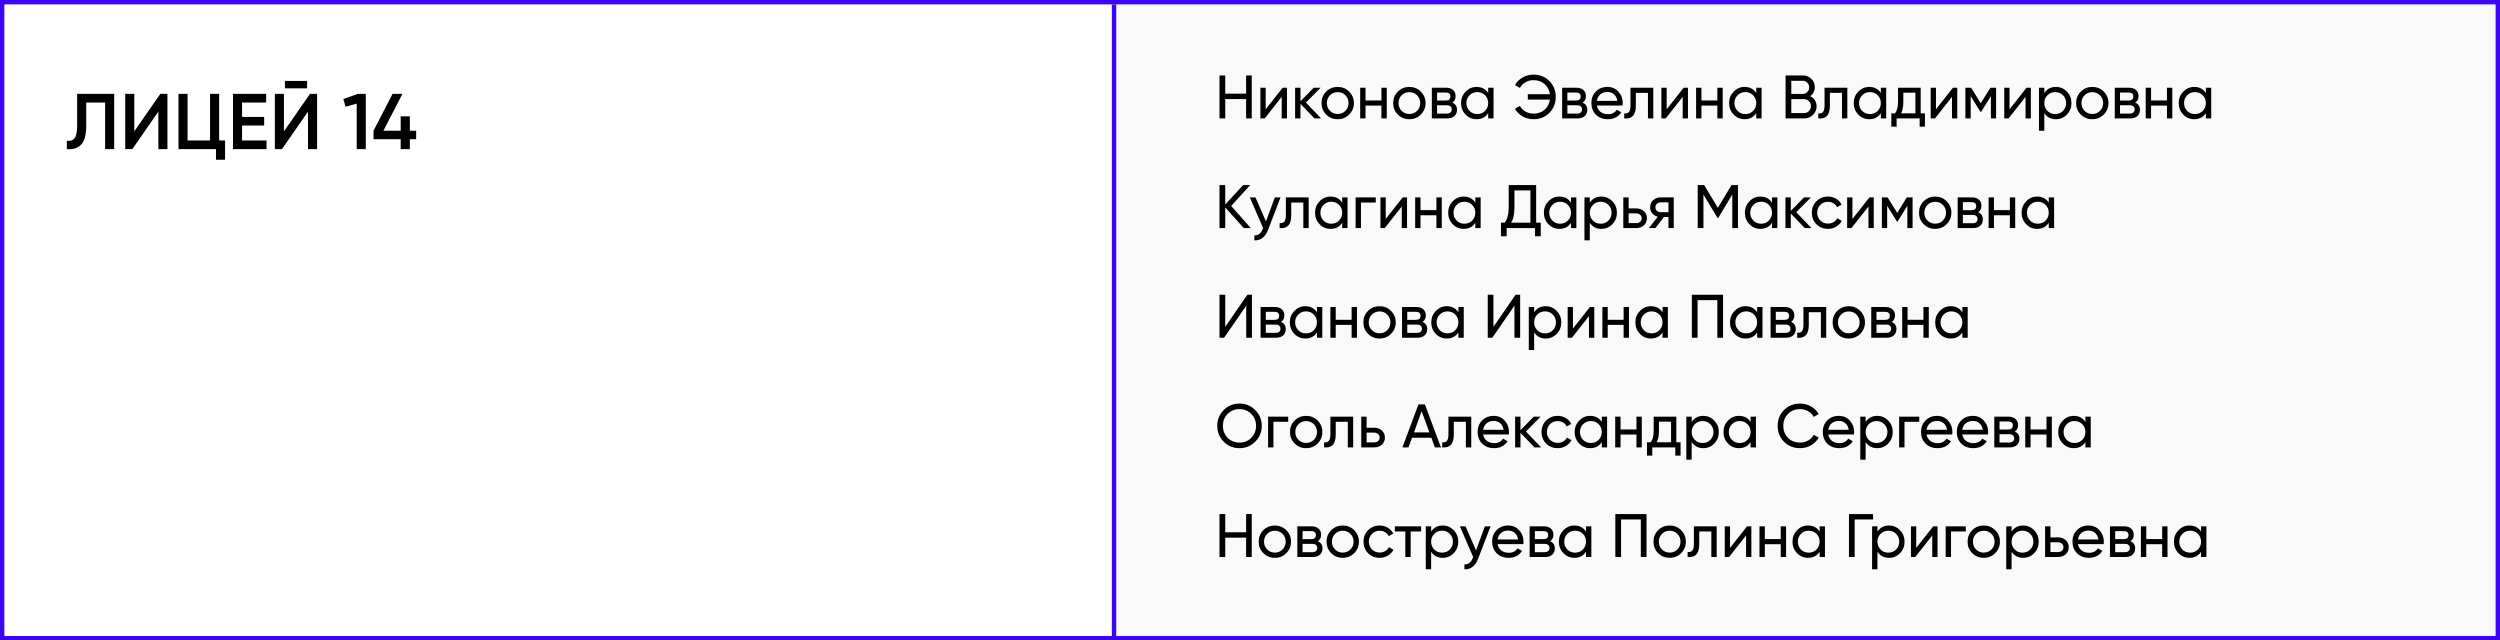
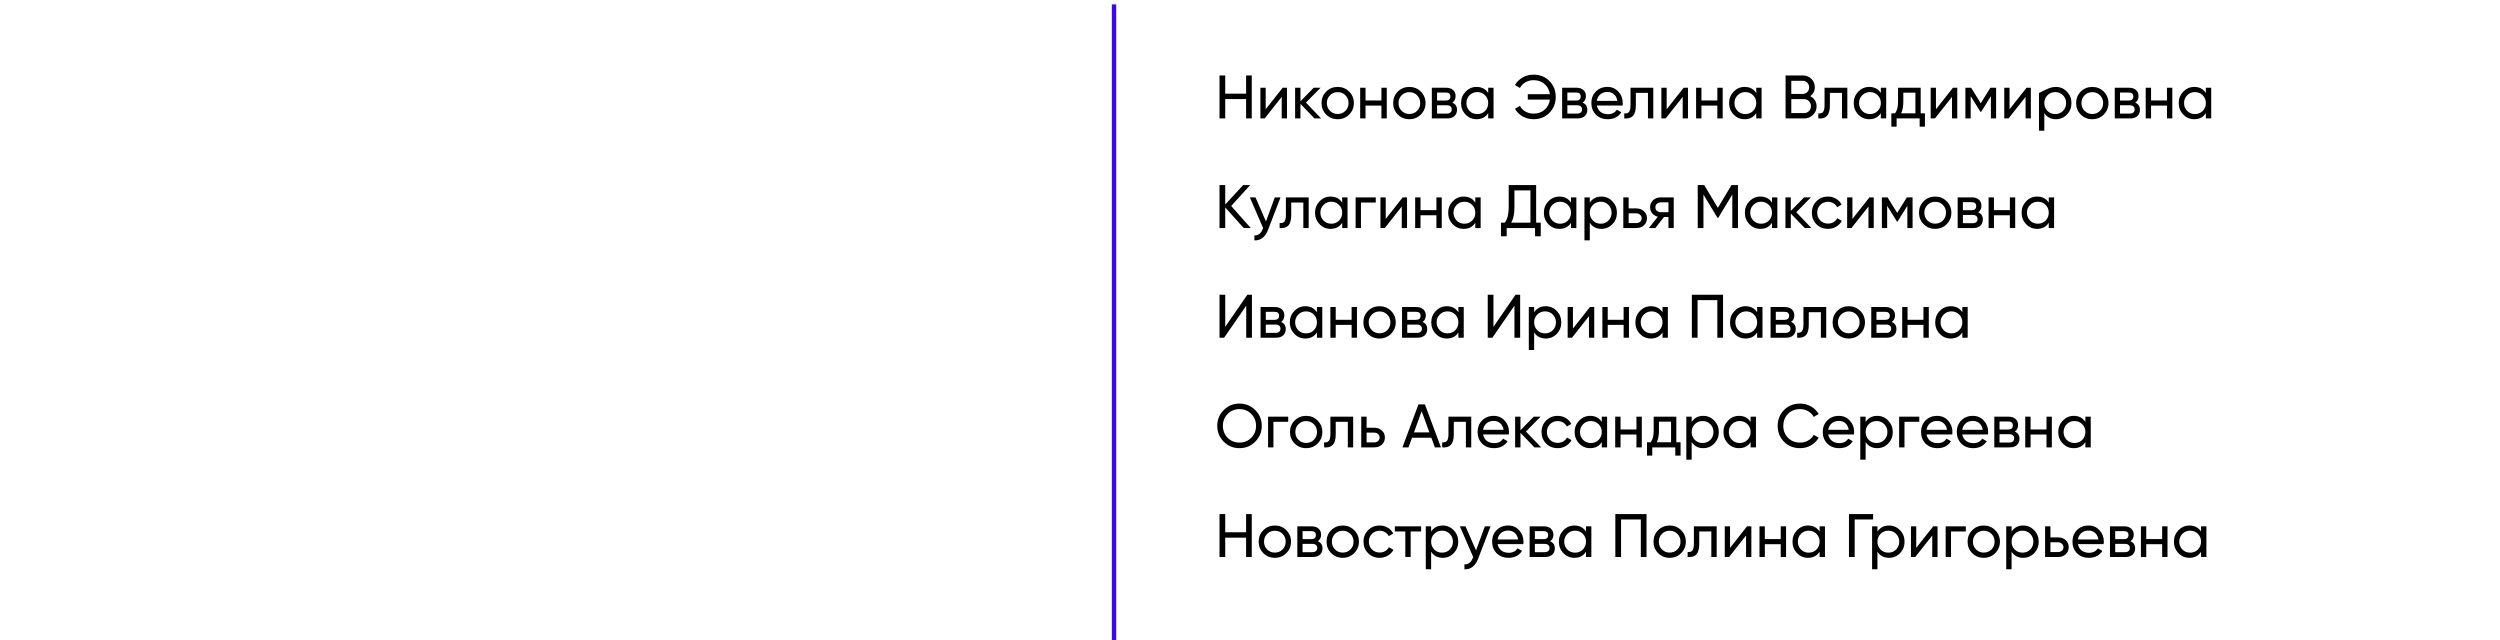
<svg xmlns="http://www.w3.org/2000/svg" width="570" height="146" viewBox="0 0 570 146" fill="none">
  <rect x="0" y="0" width="570" height="146" fill="#808080" stroke="none" />
  <g clip-path="url(#clip0_334_3797)">
    <rect width="570" height="146" fill="white" />
-     <path d="M15.234 34V32.092C16.05 32.2 16.644 32.002 17.016 31.498C17.4 30.982 17.592 30.046 17.592 28.69V21.4H26.034V34H23.964V23.38H19.662V28.654C19.662 30.85 19.212 32.35 18.312 33.154C17.508 33.85 16.482 34.132 15.234 34ZM38.177 34H36.107V25.45L30.167 34H28.547V21.4H30.617V29.95L36.557 21.4H38.177V34ZM49.964 21.4V32.02H51.314V36.412H49.244V34H40.694V21.4H42.764V32.02H47.894V21.4H49.964ZM55.191 28.618V32.02H60.771V34H53.121V21.4H60.681V23.38H55.191V26.656H60.231V28.618H55.191ZM70.01 20.14H64.97V18.448H70.01V20.14ZM72.296 34H70.226V25.45L64.286 34H62.666V21.4H64.736V29.95L70.676 21.4H72.296V34ZM78.287 22.57L81.599 21.4H83.399V34H81.329V23.614L78.791 24.334L78.287 22.57ZM93.444 29.806H94.884V31.732H93.444V34H91.356V31.732H85.164V29.806L89.502 21.4H91.752L87.414 29.806H91.356V26.53H93.444V29.806Z" fill="black" />
-     <path d="M569 1H254V145H569V1Z" fill="#F9F9F9" />
    <path d="M254 1V166" stroke="#3C05F3" />
-     <path d="M284.112 21.358V17.2H285.4V27H284.112V22.59H279.352V27H278.05V17.2H279.352V21.358H284.112ZM288.575 24.914L292.453 20H293.433V27H292.229V22.086L288.351 27H287.371V20H288.575V24.914ZM297.751 23.388L301.209 27H299.697L296.505 23.682V27H295.287V20H296.505V23.094L299.529 20H301.097L297.751 23.388ZM307.607 26.118C306.898 26.827 306.025 27.182 304.989 27.182C303.953 27.182 303.081 26.827 302.371 26.118C301.662 25.409 301.307 24.536 301.307 23.5C301.307 22.464 301.662 21.591 302.371 20.882C303.081 20.173 303.953 19.818 304.989 19.818C306.025 19.818 306.898 20.173 307.607 20.882C308.326 21.601 308.685 22.473 308.685 23.5C308.685 24.527 308.326 25.399 307.607 26.118ZM304.989 25.992C305.689 25.992 306.277 25.754 306.753 25.278C307.229 24.802 307.467 24.209 307.467 23.5C307.467 22.791 307.229 22.198 306.753 21.722C306.277 21.246 305.689 21.008 304.989 21.008C304.299 21.008 303.715 21.246 303.239 21.722C302.763 22.198 302.525 22.791 302.525 23.5C302.525 24.209 302.763 24.802 303.239 25.278C303.715 25.754 304.299 25.992 304.989 25.992ZM314.965 22.912V20H316.183V27H314.965V24.074H311.339V27H310.121V20H311.339V22.912H314.965ZM323.945 26.118C323.236 26.827 322.363 27.182 321.327 27.182C320.291 27.182 319.419 26.827 318.709 26.118C318 25.409 317.645 24.536 317.645 23.5C317.645 22.464 318 21.591 318.709 20.882C319.419 20.173 320.291 19.818 321.327 19.818C322.363 19.818 323.236 20.173 323.945 20.882C324.664 21.601 325.023 22.473 325.023 23.5C325.023 24.527 324.664 25.399 323.945 26.118ZM321.327 25.992C322.027 25.992 322.615 25.754 323.091 25.278C323.567 24.802 323.805 24.209 323.805 23.5C323.805 22.791 323.567 22.198 323.091 21.722C322.615 21.246 322.027 21.008 321.327 21.008C320.637 21.008 320.053 21.246 319.577 21.722C319.101 22.198 318.863 22.791 318.863 23.5C318.863 24.209 319.101 24.802 319.577 25.278C320.053 25.754 320.637 25.992 321.327 25.992ZM331.121 23.402C331.84 23.701 332.199 24.242 332.199 25.026C332.199 25.623 332.003 26.104 331.611 26.468C331.219 26.823 330.668 27 329.959 27H326.459V20H329.679C330.37 20 330.906 20.173 331.289 20.518C331.681 20.863 331.877 21.325 331.877 21.904C331.877 22.576 331.625 23.075 331.121 23.402ZM329.623 21.092H327.649V22.926H329.623C330.332 22.926 330.687 22.613 330.687 21.988C330.687 21.391 330.332 21.092 329.623 21.092ZM327.649 25.894H329.889C330.244 25.894 330.514 25.81 330.701 25.642C330.897 25.474 330.995 25.236 330.995 24.928C330.995 24.639 330.897 24.415 330.701 24.256C330.514 24.088 330.244 24.004 329.889 24.004H327.649V25.894ZM339.31 21.204V20H340.528V27H339.31V25.796C338.713 26.72 337.831 27.182 336.664 27.182C335.675 27.182 334.839 26.827 334.158 26.118C333.467 25.399 333.122 24.527 333.122 23.5C333.122 22.483 333.467 21.615 334.158 20.896C334.849 20.177 335.684 19.818 336.664 19.818C337.831 19.818 338.713 20.28 339.31 21.204ZM336.818 26.006C337.527 26.006 338.12 25.768 338.596 25.292C339.072 24.797 339.31 24.2 339.31 23.5C339.31 22.791 339.072 22.198 338.596 21.722C338.12 21.237 337.527 20.994 336.818 20.994C336.118 20.994 335.53 21.237 335.054 21.722C334.578 22.198 334.34 22.791 334.34 23.5C334.34 24.2 334.578 24.797 335.054 25.292C335.53 25.768 336.118 26.006 336.818 26.006ZM349.639 17.018C351.114 17.018 352.327 17.508 353.279 18.488C354.231 19.459 354.707 20.663 354.707 22.1C354.707 23.528 354.231 24.732 353.279 25.712C352.327 26.692 351.114 27.182 349.639 27.182C348.743 27.182 347.913 26.967 347.147 26.538C346.391 26.099 345.813 25.516 345.411 24.788L346.545 24.144C346.816 24.676 347.231 25.105 347.791 25.432C348.351 25.749 348.967 25.908 349.639 25.908C350.666 25.908 351.511 25.609 352.173 25.012C352.855 24.405 353.256 23.635 353.377 22.702H348.337V21.484H353.377C353.256 20.551 352.855 19.781 352.173 19.174C351.511 18.577 350.666 18.278 349.639 18.278C348.967 18.278 348.351 18.441 347.791 18.768C347.241 19.085 346.825 19.515 346.545 20.056L345.411 19.398C345.813 18.679 346.396 18.101 347.161 17.662C347.908 17.233 348.734 17.018 349.639 17.018ZM360.83 23.402C361.549 23.701 361.908 24.242 361.908 25.026C361.908 25.623 361.712 26.104 361.32 26.468C360.928 26.823 360.377 27 359.668 27H356.168V20H359.388C360.079 20 360.615 20.173 360.998 20.518C361.39 20.863 361.586 21.325 361.586 21.904C361.586 22.576 361.334 23.075 360.83 23.402ZM359.332 21.092H357.358V22.926H359.332C360.041 22.926 360.396 22.613 360.396 21.988C360.396 21.391 360.041 21.092 359.332 21.092ZM357.358 25.894H359.598C359.953 25.894 360.223 25.81 360.41 25.642C360.606 25.474 360.704 25.236 360.704 24.928C360.704 24.639 360.606 24.415 360.41 24.256C360.223 24.088 359.953 24.004 359.598 24.004H357.358V25.894ZM369.943 24.06H364.077C364.198 24.676 364.483 25.161 364.931 25.516C365.379 25.861 365.939 26.034 366.611 26.034C367.535 26.034 368.207 25.693 368.627 25.012L369.663 25.6C368.972 26.655 367.945 27.182 366.583 27.182C365.481 27.182 364.576 26.837 363.867 26.146C363.176 25.437 362.831 24.555 362.831 23.5C362.831 22.436 363.171 21.559 363.853 20.868C364.534 20.168 365.416 19.818 366.499 19.818C367.525 19.818 368.361 20.182 369.005 20.91C369.658 21.619 369.985 22.487 369.985 23.514C369.985 23.691 369.971 23.873 369.943 24.06ZM366.499 20.966C365.855 20.966 365.313 21.148 364.875 21.512C364.445 21.876 364.179 22.371 364.077 22.996H368.753C368.65 22.352 368.393 21.853 367.983 21.498C367.572 21.143 367.077 20.966 366.499 20.966ZM371.756 20H376.95V27H375.732V21.176H372.974V24.032C372.974 25.152 372.75 25.95 372.302 26.426C371.854 26.893 371.196 27.084 370.328 27V25.852C370.813 25.917 371.172 25.81 371.406 25.53C371.639 25.241 371.756 24.732 371.756 24.004V20ZM379.999 24.914L383.877 20H384.857V27H383.653V22.086L379.775 27H378.795V20H379.999V24.914ZM391.555 22.912V20H392.773V27H391.555V24.074H387.929V27H386.711V20H387.929V22.912H391.555ZM400.423 21.204V20H401.641V27H400.423V25.796C399.826 26.72 398.944 27.182 397.777 27.182C396.788 27.182 395.952 26.827 395.271 26.118C394.58 25.399 394.235 24.527 394.235 23.5C394.235 22.483 394.58 21.615 395.271 20.896C395.962 20.177 396.797 19.818 397.777 19.818C398.944 19.818 399.826 20.28 400.423 21.204ZM397.931 26.006C398.64 26.006 399.233 25.768 399.709 25.292C400.185 24.797 400.423 24.2 400.423 23.5C400.423 22.791 400.185 22.198 399.709 21.722C399.233 21.237 398.64 20.994 397.931 20.994C397.231 20.994 396.643 21.237 396.167 21.722C395.691 22.198 395.453 22.791 395.453 23.5C395.453 24.2 395.691 24.797 396.167 25.292C396.643 25.768 397.231 26.006 397.931 26.006ZM412.713 21.918C413.17 22.142 413.529 22.455 413.791 22.856C414.052 23.257 414.183 23.715 414.183 24.228C414.183 25.012 413.907 25.67 413.357 26.202C412.806 26.734 412.134 27 411.341 27H407.113V17.2H411.033C411.807 17.2 412.456 17.457 412.979 17.97C413.511 18.483 413.776 19.118 413.776 19.874C413.776 20.751 413.422 21.433 412.713 21.918ZM411.033 18.418H408.415V21.414H411.033C411.443 21.414 411.789 21.269 412.069 20.98C412.349 20.691 412.489 20.336 412.489 19.916C412.489 19.505 412.344 19.155 412.055 18.866C411.775 18.567 411.434 18.418 411.033 18.418ZM408.415 25.782H411.341C411.779 25.782 412.148 25.628 412.447 25.32C412.745 25.012 412.895 24.634 412.895 24.186C412.895 23.747 412.741 23.374 412.433 23.066C412.143 22.758 411.779 22.604 411.341 22.604H408.415V25.782ZM415.998 20H421.192V27H419.974V21.176H417.216V24.032C417.216 25.152 416.992 25.95 416.544 26.426C416.096 26.893 415.438 27.084 414.57 27V25.852C415.055 25.917 415.414 25.81 415.648 25.53C415.881 25.241 415.998 24.732 415.998 24.004V20ZM428.833 21.204V20H430.051V27H428.833V25.796C428.236 26.72 427.354 27.182 426.187 27.182C425.198 27.182 424.363 26.827 423.681 26.118C422.991 25.399 422.645 24.527 422.645 23.5C422.645 22.483 422.991 21.615 423.681 20.896C424.372 20.177 425.207 19.818 426.187 19.818C427.354 19.818 428.236 20.28 428.833 21.204ZM426.341 26.006C427.051 26.006 427.643 25.768 428.119 25.292C428.595 24.797 428.833 24.2 428.833 23.5C428.833 22.791 428.595 22.198 428.119 21.722C427.643 21.237 427.051 20.994 426.341 20.994C425.641 20.994 425.053 21.237 424.577 21.722C424.101 22.198 423.863 22.791 423.863 23.5C423.863 24.2 424.101 24.797 424.577 25.292C425.053 25.768 425.641 26.006 426.341 26.006ZM437.917 20V25.838H438.883V28.876H437.679V27H432.429V28.876H431.225V25.838H432.079C432.527 25.222 432.751 24.359 432.751 23.248V20H437.917ZM433.465 25.838H436.713V21.134H433.955V23.248C433.955 24.275 433.791 25.138 433.465 25.838ZM441.399 24.914L445.277 20H446.257V27H445.053V22.086L441.175 27H440.195V20H441.399V24.914ZM453.81 20H455.112V27H453.922V21.918L451.696 25.502H451.542L449.316 21.918V27H448.111V20H449.414L451.612 23.542L453.81 20ZM458.175 24.914L462.053 20H463.033V27H461.829V22.086L457.951 27H456.971V20H458.175V24.914ZM468.751 19.818C469.731 19.818 470.566 20.177 471.257 20.896C471.948 21.615 472.293 22.483 472.293 23.5C472.293 24.527 471.948 25.399 471.257 26.118C470.576 26.827 469.74 27.182 468.751 27.182C467.594 27.182 466.712 26.72 466.105 25.796V29.8H464.887V20H466.105V21.204C466.712 20.28 467.594 19.818 468.751 19.818ZM468.597 26.006C469.297 26.006 469.885 25.768 470.361 25.292C470.837 24.797 471.075 24.2 471.075 23.5C471.075 22.791 470.837 22.198 470.361 21.722C469.885 21.237 469.297 20.994 468.597 20.994C467.888 20.994 467.295 21.237 466.819 21.722C466.343 22.198 466.105 22.791 466.105 23.5C466.105 24.2 466.343 24.797 466.819 25.292C467.295 25.768 467.888 26.006 468.597 26.006ZM479.654 26.118C478.945 26.827 478.072 27.182 477.036 27.182C476 27.182 475.128 26.827 474.418 26.118C473.709 25.409 473.354 24.536 473.354 23.5C473.354 22.464 473.709 21.591 474.418 20.882C475.128 20.173 476 19.818 477.036 19.818C478.072 19.818 478.945 20.173 479.654 20.882C480.373 21.601 480.732 22.473 480.732 23.5C480.732 24.527 480.373 25.399 479.654 26.118ZM477.036 25.992C477.736 25.992 478.324 25.754 478.8 25.278C479.276 24.802 479.514 24.209 479.514 23.5C479.514 22.791 479.276 22.198 478.8 21.722C478.324 21.246 477.736 21.008 477.036 21.008C476.346 21.008 475.762 21.246 475.286 21.722C474.81 22.198 474.572 22.791 474.572 23.5C474.572 24.209 474.81 24.802 475.286 25.278C475.762 25.754 476.346 25.992 477.036 25.992ZM486.83 23.402C487.549 23.701 487.908 24.242 487.908 25.026C487.908 25.623 487.712 26.104 487.32 26.468C486.928 26.823 486.377 27 485.668 27H482.168V20H485.388C486.079 20 486.615 20.173 486.998 20.518C487.39 20.863 487.586 21.325 487.586 21.904C487.586 22.576 487.334 23.075 486.83 23.402ZM485.332 21.092H483.358V22.926H485.332C486.041 22.926 486.396 22.613 486.396 21.988C486.396 21.391 486.041 21.092 485.332 21.092ZM483.358 25.894H485.598C485.953 25.894 486.223 25.81 486.41 25.642C486.606 25.474 486.704 25.236 486.704 24.928C486.704 24.639 486.606 24.415 486.41 24.256C486.223 24.088 485.953 24.004 485.598 24.004H483.358V25.894ZM494.067 22.912V20H495.285V27H494.067V24.074H490.441V27H489.223V20H490.441V22.912H494.067ZM502.935 21.204V20H504.153V27H502.935V25.796C502.338 26.72 501.456 27.182 500.289 27.182C499.3 27.182 498.464 26.827 497.783 26.118C497.092 25.399 496.747 24.527 496.747 23.5C496.747 22.483 497.092 21.615 497.783 20.896C498.474 20.177 499.309 19.818 500.289 19.818C501.456 19.818 502.338 20.28 502.935 21.204ZM500.443 26.006C501.152 26.006 501.745 25.768 502.221 25.292C502.697 24.797 502.935 24.2 502.935 23.5C502.935 22.791 502.697 22.198 502.221 21.722C501.745 21.237 501.152 20.994 500.443 20.994C499.743 20.994 499.155 21.237 498.679 21.722C498.203 22.198 497.965 22.791 497.965 23.5C497.965 24.2 498.203 24.797 498.679 25.292C499.155 25.768 499.743 26.006 500.443 26.006Z" fill="black" />
+     <path d="M284.112 21.358V17.2H285.4V27H284.112V22.59H279.352V27H278.05V17.2H279.352V21.358H284.112ZM288.575 24.914L292.453 20H293.433V27H292.229V22.086L288.351 27H287.371V20H288.575V24.914ZM297.751 23.388L301.209 27H299.697L296.505 23.682V27H295.287V20H296.505V23.094L299.529 20H301.097L297.751 23.388ZM307.607 26.118C306.898 26.827 306.025 27.182 304.989 27.182C303.953 27.182 303.081 26.827 302.371 26.118C301.662 25.409 301.307 24.536 301.307 23.5C301.307 22.464 301.662 21.591 302.371 20.882C303.081 20.173 303.953 19.818 304.989 19.818C306.025 19.818 306.898 20.173 307.607 20.882C308.326 21.601 308.685 22.473 308.685 23.5C308.685 24.527 308.326 25.399 307.607 26.118ZM304.989 25.992C305.689 25.992 306.277 25.754 306.753 25.278C307.229 24.802 307.467 24.209 307.467 23.5C307.467 22.791 307.229 22.198 306.753 21.722C306.277 21.246 305.689 21.008 304.989 21.008C304.299 21.008 303.715 21.246 303.239 21.722C302.763 22.198 302.525 22.791 302.525 23.5C302.525 24.209 302.763 24.802 303.239 25.278C303.715 25.754 304.299 25.992 304.989 25.992ZM314.965 22.912V20H316.183V27H314.965V24.074H311.339V27H310.121V20H311.339V22.912H314.965ZM323.945 26.118C323.236 26.827 322.363 27.182 321.327 27.182C320.291 27.182 319.419 26.827 318.709 26.118C318 25.409 317.645 24.536 317.645 23.5C317.645 22.464 318 21.591 318.709 20.882C319.419 20.173 320.291 19.818 321.327 19.818C322.363 19.818 323.236 20.173 323.945 20.882C324.664 21.601 325.023 22.473 325.023 23.5C325.023 24.527 324.664 25.399 323.945 26.118ZM321.327 25.992C322.027 25.992 322.615 25.754 323.091 25.278C323.567 24.802 323.805 24.209 323.805 23.5C323.805 22.791 323.567 22.198 323.091 21.722C322.615 21.246 322.027 21.008 321.327 21.008C320.637 21.008 320.053 21.246 319.577 21.722C319.101 22.198 318.863 22.791 318.863 23.5C318.863 24.209 319.101 24.802 319.577 25.278C320.053 25.754 320.637 25.992 321.327 25.992ZM331.121 23.402C331.84 23.701 332.199 24.242 332.199 25.026C332.199 25.623 332.003 26.104 331.611 26.468C331.219 26.823 330.668 27 329.959 27H326.459V20H329.679C330.37 20 330.906 20.173 331.289 20.518C331.681 20.863 331.877 21.325 331.877 21.904C331.877 22.576 331.625 23.075 331.121 23.402ZM329.623 21.092H327.649V22.926H329.623C330.332 22.926 330.687 22.613 330.687 21.988C330.687 21.391 330.332 21.092 329.623 21.092ZM327.649 25.894H329.889C330.244 25.894 330.514 25.81 330.701 25.642C330.897 25.474 330.995 25.236 330.995 24.928C330.995 24.639 330.897 24.415 330.701 24.256C330.514 24.088 330.244 24.004 329.889 24.004H327.649V25.894ZM339.31 21.204V20H340.528V27H339.31V25.796C338.713 26.72 337.831 27.182 336.664 27.182C335.675 27.182 334.839 26.827 334.158 26.118C333.467 25.399 333.122 24.527 333.122 23.5C333.122 22.483 333.467 21.615 334.158 20.896C334.849 20.177 335.684 19.818 336.664 19.818C337.831 19.818 338.713 20.28 339.31 21.204ZM336.818 26.006C337.527 26.006 338.12 25.768 338.596 25.292C339.072 24.797 339.31 24.2 339.31 23.5C339.31 22.791 339.072 22.198 338.596 21.722C338.12 21.237 337.527 20.994 336.818 20.994C336.118 20.994 335.53 21.237 335.054 21.722C334.578 22.198 334.34 22.791 334.34 23.5C334.34 24.2 334.578 24.797 335.054 25.292C335.53 25.768 336.118 26.006 336.818 26.006ZM349.639 17.018C351.114 17.018 352.327 17.508 353.279 18.488C354.231 19.459 354.707 20.663 354.707 22.1C354.707 23.528 354.231 24.732 353.279 25.712C352.327 26.692 351.114 27.182 349.639 27.182C348.743 27.182 347.913 26.967 347.147 26.538C346.391 26.099 345.813 25.516 345.411 24.788L346.545 24.144C346.816 24.676 347.231 25.105 347.791 25.432C348.351 25.749 348.967 25.908 349.639 25.908C350.666 25.908 351.511 25.609 352.173 25.012C352.855 24.405 353.256 23.635 353.377 22.702H348.337V21.484H353.377C353.256 20.551 352.855 19.781 352.173 19.174C351.511 18.577 350.666 18.278 349.639 18.278C348.967 18.278 348.351 18.441 347.791 18.768C347.241 19.085 346.825 19.515 346.545 20.056L345.411 19.398C345.813 18.679 346.396 18.101 347.161 17.662C347.908 17.233 348.734 17.018 349.639 17.018ZM360.83 23.402C361.549 23.701 361.908 24.242 361.908 25.026C361.908 25.623 361.712 26.104 361.32 26.468C360.928 26.823 360.377 27 359.668 27H356.168V20H359.388C360.079 20 360.615 20.173 360.998 20.518C361.39 20.863 361.586 21.325 361.586 21.904C361.586 22.576 361.334 23.075 360.83 23.402ZM359.332 21.092H357.358V22.926H359.332C360.041 22.926 360.396 22.613 360.396 21.988C360.396 21.391 360.041 21.092 359.332 21.092ZM357.358 25.894H359.598C359.953 25.894 360.223 25.81 360.41 25.642C360.606 25.474 360.704 25.236 360.704 24.928C360.704 24.639 360.606 24.415 360.41 24.256C360.223 24.088 359.953 24.004 359.598 24.004H357.358V25.894ZM369.943 24.06H364.077C364.198 24.676 364.483 25.161 364.931 25.516C365.379 25.861 365.939 26.034 366.611 26.034C367.535 26.034 368.207 25.693 368.627 25.012L369.663 25.6C368.972 26.655 367.945 27.182 366.583 27.182C365.481 27.182 364.576 26.837 363.867 26.146C363.176 25.437 362.831 24.555 362.831 23.5C362.831 22.436 363.171 21.559 363.853 20.868C364.534 20.168 365.416 19.818 366.499 19.818C367.525 19.818 368.361 20.182 369.005 20.91C369.658 21.619 369.985 22.487 369.985 23.514C369.985 23.691 369.971 23.873 369.943 24.06ZM366.499 20.966C365.855 20.966 365.313 21.148 364.875 21.512C364.445 21.876 364.179 22.371 364.077 22.996H368.753C368.65 22.352 368.393 21.853 367.983 21.498C367.572 21.143 367.077 20.966 366.499 20.966ZM371.756 20H376.95V27H375.732V21.176H372.974V24.032C372.974 25.152 372.75 25.95 372.302 26.426C371.854 26.893 371.196 27.084 370.328 27V25.852C370.813 25.917 371.172 25.81 371.406 25.53C371.639 25.241 371.756 24.732 371.756 24.004V20ZM379.999 24.914L383.877 20H384.857V27H383.653V22.086L379.775 27H378.795V20H379.999V24.914ZM391.555 22.912V20H392.773V27H391.555V24.074H387.929V27H386.711V20H387.929V22.912H391.555ZM400.423 21.204V20H401.641V27H400.423V25.796C399.826 26.72 398.944 27.182 397.777 27.182C396.788 27.182 395.952 26.827 395.271 26.118C394.58 25.399 394.235 24.527 394.235 23.5C394.235 22.483 394.58 21.615 395.271 20.896C395.962 20.177 396.797 19.818 397.777 19.818C398.944 19.818 399.826 20.28 400.423 21.204ZM397.931 26.006C398.64 26.006 399.233 25.768 399.709 25.292C400.185 24.797 400.423 24.2 400.423 23.5C400.423 22.791 400.185 22.198 399.709 21.722C399.233 21.237 398.64 20.994 397.931 20.994C397.231 20.994 396.643 21.237 396.167 21.722C395.691 22.198 395.453 22.791 395.453 23.5C395.453 24.2 395.691 24.797 396.167 25.292C396.643 25.768 397.231 26.006 397.931 26.006ZM412.713 21.918C413.17 22.142 413.529 22.455 413.791 22.856C414.052 23.257 414.183 23.715 414.183 24.228C414.183 25.012 413.907 25.67 413.357 26.202C412.806 26.734 412.134 27 411.341 27H407.113V17.2H411.033C411.807 17.2 412.456 17.457 412.979 17.97C413.511 18.483 413.776 19.118 413.776 19.874C413.776 20.751 413.422 21.433 412.713 21.918ZM411.033 18.418H408.415V21.414H411.033C411.443 21.414 411.789 21.269 412.069 20.98C412.349 20.691 412.489 20.336 412.489 19.916C412.489 19.505 412.344 19.155 412.055 18.866C411.775 18.567 411.434 18.418 411.033 18.418ZM408.415 25.782H411.341C411.779 25.782 412.148 25.628 412.447 25.32C412.745 25.012 412.895 24.634 412.895 24.186C412.895 23.747 412.741 23.374 412.433 23.066C412.143 22.758 411.779 22.604 411.341 22.604H408.415V25.782ZM415.998 20H421.192V27H419.974V21.176H417.216V24.032C417.216 25.152 416.992 25.95 416.544 26.426C416.096 26.893 415.438 27.084 414.57 27V25.852C415.055 25.917 415.414 25.81 415.648 25.53C415.881 25.241 415.998 24.732 415.998 24.004V20ZM428.833 21.204V20H430.051V27H428.833V25.796C428.236 26.72 427.354 27.182 426.187 27.182C425.198 27.182 424.363 26.827 423.681 26.118C422.991 25.399 422.645 24.527 422.645 23.5C422.645 22.483 422.991 21.615 423.681 20.896C424.372 20.177 425.207 19.818 426.187 19.818C427.354 19.818 428.236 20.28 428.833 21.204ZM426.341 26.006C427.051 26.006 427.643 25.768 428.119 25.292C428.595 24.797 428.833 24.2 428.833 23.5C428.833 22.791 428.595 22.198 428.119 21.722C427.643 21.237 427.051 20.994 426.341 20.994C425.641 20.994 425.053 21.237 424.577 21.722C424.101 22.198 423.863 22.791 423.863 23.5C423.863 24.2 424.101 24.797 424.577 25.292C425.053 25.768 425.641 26.006 426.341 26.006ZM437.917 20V25.838H438.883V28.876H437.679V27H432.429V28.876H431.225V25.838H432.079C432.527 25.222 432.751 24.359 432.751 23.248V20H437.917ZM433.465 25.838H436.713V21.134H433.955V23.248C433.955 24.275 433.791 25.138 433.465 25.838ZM441.399 24.914L445.277 20H446.257V27H445.053V22.086L441.175 27H440.195V20H441.399V24.914ZM453.81 20H455.112V27H453.922V21.918L451.696 25.502H451.542L449.316 21.918V27H448.111V20H449.414L451.612 23.542L453.81 20ZM458.175 24.914L462.053 20H463.033V27H461.829V22.086L457.951 27H456.971V20H458.175V24.914ZM468.751 19.818C469.731 19.818 470.566 20.177 471.257 20.896C471.948 21.615 472.293 22.483 472.293 23.5C472.293 24.527 471.948 25.399 471.257 26.118C470.576 26.827 469.74 27.182 468.751 27.182C467.594 27.182 466.712 26.72 466.105 25.796V29.8H464.887V20V21.204C466.712 20.28 467.594 19.818 468.751 19.818ZM468.597 26.006C469.297 26.006 469.885 25.768 470.361 25.292C470.837 24.797 471.075 24.2 471.075 23.5C471.075 22.791 470.837 22.198 470.361 21.722C469.885 21.237 469.297 20.994 468.597 20.994C467.888 20.994 467.295 21.237 466.819 21.722C466.343 22.198 466.105 22.791 466.105 23.5C466.105 24.2 466.343 24.797 466.819 25.292C467.295 25.768 467.888 26.006 468.597 26.006ZM479.654 26.118C478.945 26.827 478.072 27.182 477.036 27.182C476 27.182 475.128 26.827 474.418 26.118C473.709 25.409 473.354 24.536 473.354 23.5C473.354 22.464 473.709 21.591 474.418 20.882C475.128 20.173 476 19.818 477.036 19.818C478.072 19.818 478.945 20.173 479.654 20.882C480.373 21.601 480.732 22.473 480.732 23.5C480.732 24.527 480.373 25.399 479.654 26.118ZM477.036 25.992C477.736 25.992 478.324 25.754 478.8 25.278C479.276 24.802 479.514 24.209 479.514 23.5C479.514 22.791 479.276 22.198 478.8 21.722C478.324 21.246 477.736 21.008 477.036 21.008C476.346 21.008 475.762 21.246 475.286 21.722C474.81 22.198 474.572 22.791 474.572 23.5C474.572 24.209 474.81 24.802 475.286 25.278C475.762 25.754 476.346 25.992 477.036 25.992ZM486.83 23.402C487.549 23.701 487.908 24.242 487.908 25.026C487.908 25.623 487.712 26.104 487.32 26.468C486.928 26.823 486.377 27 485.668 27H482.168V20H485.388C486.079 20 486.615 20.173 486.998 20.518C487.39 20.863 487.586 21.325 487.586 21.904C487.586 22.576 487.334 23.075 486.83 23.402ZM485.332 21.092H483.358V22.926H485.332C486.041 22.926 486.396 22.613 486.396 21.988C486.396 21.391 486.041 21.092 485.332 21.092ZM483.358 25.894H485.598C485.953 25.894 486.223 25.81 486.41 25.642C486.606 25.474 486.704 25.236 486.704 24.928C486.704 24.639 486.606 24.415 486.41 24.256C486.223 24.088 485.953 24.004 485.598 24.004H483.358V25.894ZM494.067 22.912V20H495.285V27H494.067V24.074H490.441V27H489.223V20H490.441V22.912H494.067ZM502.935 21.204V20H504.153V27H502.935V25.796C502.338 26.72 501.456 27.182 500.289 27.182C499.3 27.182 498.464 26.827 497.783 26.118C497.092 25.399 496.747 24.527 496.747 23.5C496.747 22.483 497.092 21.615 497.783 20.896C498.474 20.177 499.309 19.818 500.289 19.818C501.456 19.818 502.338 20.28 502.935 21.204ZM500.443 26.006C501.152 26.006 501.745 25.768 502.221 25.292C502.697 24.797 502.935 24.2 502.935 23.5C502.935 22.791 502.697 22.198 502.221 21.722C501.745 21.237 501.152 20.994 500.443 20.994C499.743 20.994 499.155 21.237 498.679 21.722C498.203 22.198 497.965 22.791 497.965 23.5C497.965 24.2 498.203 24.797 498.679 25.292C499.155 25.768 499.743 26.006 500.443 26.006Z" fill="black" />
    <path d="M280.71 46.96L285.176 52H283.58L279.352 47.296V52H278.05V42.2H279.352V46.624L283.44 42.2H285.036L280.71 46.96ZM288.642 50.488L290.658 45H291.96L289.104 52.434C288.805 53.227 288.385 53.829 287.844 54.24C287.302 54.66 286.686 54.847 285.996 54.8V53.666C286.845 53.731 287.475 53.265 287.886 52.266L287.998 52.014L284.96 45H286.248L288.642 50.488ZM293.183 45H298.377V52H297.159V46.176H294.401V49.032C294.401 50.152 294.177 50.95 293.729 51.426C293.281 51.893 292.623 52.084 291.755 52V50.852C292.241 50.917 292.6 50.81 292.833 50.53C293.067 50.241 293.183 49.732 293.183 49.004V45ZM306.019 46.204V45H307.237V52H306.019V50.796C305.421 51.72 304.539 52.182 303.373 52.182C302.383 52.182 301.548 51.827 300.867 51.118C300.176 50.399 299.831 49.527 299.831 48.5C299.831 47.483 300.176 46.615 300.867 45.896C301.557 45.177 302.393 44.818 303.373 44.818C304.539 44.818 305.421 45.28 306.019 46.204ZM303.527 51.006C304.236 51.006 304.829 50.768 305.305 50.292C305.781 49.797 306.019 49.2 306.019 48.5C306.019 47.791 305.781 47.198 305.305 46.722C304.829 46.237 304.236 45.994 303.527 45.994C302.827 45.994 302.239 46.237 301.763 46.722C301.287 47.198 301.049 47.791 301.049 48.5C301.049 49.2 301.287 49.797 301.763 50.292C302.239 50.768 302.827 51.006 303.527 51.006ZM309.082 45H313.674V46.176H310.3V52H309.082V45ZM315.946 49.914L319.824 45H320.804V52H319.6V47.086L315.722 52H314.742V45H315.946V49.914ZM327.502 47.912V45H328.72V52H327.502V49.074H323.876V52H322.658V45H323.876V47.912H327.502ZM336.37 46.204V45H337.588V52H336.37V50.796C335.773 51.72 334.891 52.182 333.724 52.182C332.735 52.182 331.9 51.827 331.218 51.118C330.528 50.399 330.182 49.527 330.182 48.5C330.182 47.483 330.528 46.615 331.218 45.896C331.909 45.177 332.744 44.818 333.724 44.818C334.891 44.818 335.773 45.28 336.37 46.204ZM333.878 51.006C334.588 51.006 335.18 50.768 335.656 50.292C336.132 49.797 336.37 49.2 336.37 48.5C336.37 47.791 336.132 47.198 335.656 46.722C335.18 46.237 334.588 45.994 333.878 45.994C333.178 45.994 332.59 46.237 332.114 46.722C331.638 47.198 331.4 47.791 331.4 48.5C331.4 49.2 331.638 49.797 332.114 50.292C332.59 50.768 333.178 51.006 333.878 51.006ZM350.242 42.2V50.768H351.292V53.876H349.99V52H343.522V53.876H342.22V50.768H343.074C343.68 50.003 343.984 48.855 343.984 47.324V42.2H350.242ZM344.544 50.768H348.94V43.418H345.286V47.352C345.286 48.827 345.038 49.965 344.544 50.768ZM358.191 46.204V45H359.409V52H358.191V50.796C357.593 51.72 356.711 52.182 355.545 52.182C354.555 52.182 353.72 51.827 353.039 51.118C352.348 50.399 352.003 49.527 352.003 48.5C352.003 47.483 352.348 46.615 353.039 45.896C353.729 45.177 354.565 44.818 355.545 44.818C356.711 44.818 357.593 45.28 358.191 46.204ZM355.699 51.006C356.408 51.006 357.001 50.768 357.477 50.292C357.953 49.797 358.191 49.2 358.191 48.5C358.191 47.791 357.953 47.198 357.477 46.722C357.001 46.237 356.408 45.994 355.699 45.994C354.999 45.994 354.411 46.237 353.935 46.722C353.459 47.198 353.221 47.791 353.221 48.5C353.221 49.2 353.459 49.797 353.935 50.292C354.411 50.768 354.999 51.006 355.699 51.006ZM365.118 44.818C366.098 44.818 366.933 45.177 367.624 45.896C368.315 46.615 368.66 47.483 368.66 48.5C368.66 49.527 368.315 50.399 367.624 51.118C366.943 51.827 366.107 52.182 365.118 52.182C363.961 52.182 363.079 51.72 362.472 50.796V54.8H361.254V45H362.472V46.204C363.079 45.28 363.961 44.818 365.118 44.818ZM364.964 51.006C365.664 51.006 366.252 50.768 366.728 50.292C367.204 49.797 367.442 49.2 367.442 48.5C367.442 47.791 367.204 47.198 366.728 46.722C366.252 46.237 365.664 45.994 364.964 45.994C364.255 45.994 363.662 46.237 363.186 46.722C362.71 47.198 362.472 47.791 362.472 48.5C362.472 49.2 362.71 49.797 363.186 50.292C363.662 50.768 364.255 51.006 364.964 51.006ZM371.331 47.52H373.067C373.767 47.52 374.346 47.73 374.803 48.15C375.27 48.561 375.503 49.097 375.503 49.76C375.503 50.423 375.27 50.964 374.803 51.384C374.337 51.795 373.758 52 373.067 52H370.113V45H371.331V47.52ZM371.331 50.866H373.067C373.422 50.866 373.716 50.763 373.949 50.558C374.183 50.353 374.299 50.087 374.299 49.76C374.299 49.433 374.178 49.167 373.935 48.962C373.702 48.747 373.413 48.64 373.067 48.64H371.331V50.866ZM378.629 45H381.611V52H380.407V49.48H379.385L377.425 52H375.941L377.985 49.41C377.453 49.279 377.024 49.018 376.697 48.626C376.38 48.234 376.221 47.777 376.221 47.254C376.221 46.61 376.45 46.073 376.907 45.644C377.365 45.215 377.939 45 378.629 45ZM378.671 48.388H380.407V46.134H378.671C378.317 46.134 378.018 46.241 377.775 46.456C377.542 46.661 377.425 46.932 377.425 47.268C377.425 47.595 377.542 47.865 377.775 48.08C378.018 48.285 378.317 48.388 378.671 48.388ZM394.783 42.2H396.253V52H394.965V44.342L391.759 49.676H391.591L388.385 44.356V52H387.083V42.2H388.553L391.675 47.38L394.783 42.2ZM404.019 46.204V45H405.237V52H404.019V50.796C403.421 51.72 402.539 52.182 401.373 52.182C400.383 52.182 399.548 51.827 398.867 51.118C398.176 50.399 397.831 49.527 397.831 48.5C397.831 47.483 398.176 46.615 398.867 45.896C399.557 45.177 400.393 44.818 401.373 44.818C402.539 44.818 403.421 45.28 404.019 46.204ZM401.527 51.006C402.236 51.006 402.829 50.768 403.305 50.292C403.781 49.797 404.019 49.2 404.019 48.5C404.019 47.791 403.781 47.198 403.305 46.722C402.829 46.237 402.236 45.994 401.527 45.994C400.827 45.994 400.239 46.237 399.763 46.722C399.287 47.198 399.049 47.791 399.049 48.5C399.049 49.2 399.287 49.797 399.763 50.292C400.239 50.768 400.827 51.006 401.527 51.006ZM409.546 48.388L413.004 52H411.492L408.3 48.682V52H407.082V45H408.3V48.094L411.324 45H412.892L409.546 48.388ZM416.784 52.182C415.73 52.182 414.852 51.832 414.152 51.132C413.452 50.423 413.102 49.545 413.102 48.5C413.102 47.455 413.452 46.582 414.152 45.882C414.852 45.173 415.73 44.818 416.784 44.818C417.475 44.818 418.096 44.986 418.646 45.322C419.197 45.649 419.608 46.092 419.878 46.652L418.856 47.24C418.679 46.867 418.404 46.568 418.03 46.344C417.666 46.12 417.251 46.008 416.784 46.008C416.084 46.008 415.496 46.246 415.02 46.722C414.554 47.207 414.32 47.8 414.32 48.5C414.32 49.191 414.554 49.779 415.02 50.264C415.496 50.74 416.084 50.978 416.784 50.978C417.251 50.978 417.671 50.871 418.044 50.656C418.418 50.432 418.702 50.133 418.898 49.76L419.934 50.362C419.626 50.922 419.192 51.365 418.632 51.692C418.072 52.019 417.456 52.182 416.784 52.182ZM422.355 49.914L426.233 45H427.213V52H426.009V47.086L422.131 52H421.151V45H422.355V49.914ZM434.765 45H436.067V52H434.877V46.918L432.651 50.502H432.497L430.271 46.918V52H429.067V45H430.369L432.567 48.542L434.765 45ZM443.834 51.118C443.125 51.827 442.252 52.182 441.216 52.182C440.18 52.182 439.307 51.827 438.598 51.118C437.889 50.409 437.534 49.536 437.534 48.5C437.534 47.464 437.889 46.591 438.598 45.882C439.307 45.173 440.18 44.818 441.216 44.818C442.252 44.818 443.125 45.173 443.834 45.882C444.553 46.601 444.912 47.473 444.912 48.5C444.912 49.527 444.553 50.399 443.834 51.118ZM441.216 50.992C441.916 50.992 442.504 50.754 442.98 50.278C443.456 49.802 443.694 49.209 443.694 48.5C443.694 47.791 443.456 47.198 442.98 46.722C442.504 46.246 441.916 46.008 441.216 46.008C440.525 46.008 439.942 46.246 439.466 46.722C438.99 47.198 438.752 47.791 438.752 48.5C438.752 49.209 438.99 49.802 439.466 50.278C439.942 50.754 440.525 50.992 441.216 50.992ZM451.01 48.402C451.728 48.701 452.088 49.242 452.088 50.026C452.088 50.623 451.892 51.104 451.5 51.468C451.108 51.823 450.557 52 449.848 52H446.348V45H449.568C450.258 45 450.795 45.173 451.178 45.518C451.57 45.863 451.766 46.325 451.766 46.904C451.766 47.576 451.514 48.075 451.01 48.402ZM449.512 46.092H447.538V47.926H449.512C450.221 47.926 450.576 47.613 450.576 46.988C450.576 46.391 450.221 46.092 449.512 46.092ZM447.538 50.894H449.778C450.132 50.894 450.403 50.81 450.59 50.642C450.786 50.474 450.884 50.236 450.884 49.928C450.884 49.639 450.786 49.415 450.59 49.256C450.403 49.088 450.132 49.004 449.778 49.004H447.538V50.894ZM458.247 47.912V45H459.465V52H458.247V49.074H454.621V52H453.403V45H454.621V47.912H458.247ZM467.115 46.204V45H468.333V52H467.115V50.796C466.517 51.72 465.635 52.182 464.469 52.182C463.479 52.182 462.644 51.827 461.963 51.118C461.272 50.399 460.927 49.527 460.927 48.5C460.927 47.483 461.272 46.615 461.963 45.896C462.653 45.177 463.489 44.818 464.469 44.818C465.635 44.818 466.517 45.28 467.115 46.204ZM464.623 51.006C465.332 51.006 465.925 50.768 466.401 50.292C466.877 49.797 467.115 49.2 467.115 48.5C467.115 47.791 466.877 47.198 466.401 46.722C465.925 46.237 465.332 45.994 464.623 45.994C463.923 45.994 463.335 46.237 462.859 46.722C462.383 47.198 462.145 47.791 462.145 48.5C462.145 49.2 462.383 49.797 462.859 50.292C463.335 50.768 463.923 51.006 464.623 51.006Z" fill="black" />
    <path d="M285.442 77H284.14V69.692L279.1 77H278.05V67.2H279.352V74.522L284.392 67.2H285.442V77ZM292.074 73.402C292.793 73.701 293.152 74.242 293.152 75.026C293.152 75.623 292.956 76.104 292.564 76.468C292.172 76.823 291.622 77 290.912 77H287.412V70H290.632C291.323 70 291.86 70.173 292.242 70.518C292.634 70.863 292.83 71.325 292.83 71.904C292.83 72.576 292.578 73.075 292.074 73.402ZM290.576 71.092H288.602V72.926H290.576C291.286 72.926 291.64 72.613 291.64 71.988C291.64 71.391 291.286 71.092 290.576 71.092ZM288.602 75.894H290.842C291.197 75.894 291.468 75.81 291.654 75.642C291.85 75.474 291.948 75.236 291.948 74.928C291.948 74.639 291.85 74.415 291.654 74.256C291.468 74.088 291.197 74.004 290.842 74.004H288.602V75.894ZM300.263 71.204V70H301.481V77H300.263V75.796C299.666 76.72 298.784 77.182 297.617 77.182C296.628 77.182 295.792 76.827 295.111 76.118C294.42 75.399 294.075 74.527 294.075 73.5C294.075 72.483 294.42 71.615 295.111 70.896C295.802 70.177 296.637 69.818 297.617 69.818C298.784 69.818 299.666 70.28 300.263 71.204ZM297.771 76.006C298.48 76.006 299.073 75.768 299.549 75.292C300.025 74.797 300.263 74.2 300.263 73.5C300.263 72.791 300.025 72.198 299.549 71.722C299.073 71.237 298.48 70.994 297.771 70.994C297.071 70.994 296.483 71.237 296.007 71.722C295.531 72.198 295.293 72.791 295.293 73.5C295.293 74.2 295.531 74.797 296.007 75.292C296.483 75.768 297.071 76.006 297.771 76.006ZM308.17 72.912V70H309.388V77H308.17V74.074H304.544V77H303.326V70H304.544V72.912H308.17ZM317.15 76.118C316.441 76.827 315.568 77.182 314.532 77.182C313.496 77.182 312.624 76.827 311.914 76.118C311.205 75.409 310.85 74.536 310.85 73.5C310.85 72.464 311.205 71.591 311.914 70.882C312.624 70.173 313.496 69.818 314.532 69.818C315.568 69.818 316.441 70.173 317.15 70.882C317.869 71.601 318.228 72.473 318.228 73.5C318.228 74.527 317.869 75.399 317.15 76.118ZM314.532 75.992C315.232 75.992 315.82 75.754 316.296 75.278C316.772 74.802 317.01 74.209 317.01 73.5C317.01 72.791 316.772 72.198 316.296 71.722C315.82 71.246 315.232 71.008 314.532 71.008C313.842 71.008 313.258 71.246 312.782 71.722C312.306 72.198 312.068 72.791 312.068 73.5C312.068 74.209 312.306 74.802 312.782 75.278C313.258 75.754 313.842 75.992 314.532 75.992ZM324.326 73.402C325.045 73.701 325.404 74.242 325.404 75.026C325.404 75.623 325.208 76.104 324.816 76.468C324.424 76.823 323.874 77 323.164 77H319.664V70H322.884C323.575 70 324.112 70.173 324.494 70.518C324.886 70.863 325.082 71.325 325.082 71.904C325.082 72.576 324.83 73.075 324.326 73.402ZM322.828 71.092H320.854V72.926H322.828C323.538 72.926 323.892 72.613 323.892 71.988C323.892 71.391 323.538 71.092 322.828 71.092ZM320.854 75.894H323.094C323.449 75.894 323.72 75.81 323.906 75.642C324.102 75.474 324.2 75.236 324.2 74.928C324.2 74.639 324.102 74.415 323.906 74.256C323.72 74.088 323.449 74.004 323.094 74.004H320.854V75.894ZM332.515 71.204V70H333.733V77H332.515V75.796C331.918 76.72 331.036 77.182 329.869 77.182C328.88 77.182 328.044 76.827 327.363 76.118C326.672 75.399 326.327 74.527 326.327 73.5C326.327 72.483 326.672 71.615 327.363 70.896C328.054 70.177 328.889 69.818 329.869 69.818C331.036 69.818 331.918 70.28 332.515 71.204ZM330.023 76.006C330.732 76.006 331.325 75.768 331.801 75.292C332.277 74.797 332.515 74.2 332.515 73.5C332.515 72.791 332.277 72.198 331.801 71.722C331.325 71.237 330.732 70.994 330.023 70.994C329.323 70.994 328.735 71.237 328.259 71.722C327.783 72.198 327.545 72.791 327.545 73.5C327.545 74.2 327.783 74.797 328.259 75.292C328.735 75.768 329.323 76.006 330.023 76.006ZM346.596 77H345.294V69.692L340.254 77H339.204V67.2H340.506V74.522L345.546 67.2H346.596V77ZM352.431 69.818C353.411 69.818 354.246 70.177 354.937 70.896C355.627 71.615 355.973 72.483 355.973 73.5C355.973 74.527 355.627 75.399 354.937 76.118C354.255 76.827 353.42 77.182 352.431 77.182C351.273 77.182 350.391 76.72 349.785 75.796V79.8H348.567V70H349.785V71.204C350.391 70.28 351.273 69.818 352.431 69.818ZM352.277 76.006C352.977 76.006 353.565 75.768 354.041 75.292C354.517 74.797 354.755 74.2 354.755 73.5C354.755 72.791 354.517 72.198 354.041 71.722C353.565 71.237 352.977 70.994 352.277 70.994C351.567 70.994 350.975 71.237 350.499 71.722C350.023 72.198 349.785 72.791 349.785 73.5C349.785 74.2 350.023 74.797 350.499 75.292C350.975 75.768 351.567 76.006 352.277 76.006ZM358.63 74.914L362.508 70H363.488V77H362.284V72.086L358.406 77H357.426V70H358.63V74.914ZM370.186 72.912V70H371.404V77H370.186V74.074H366.56V77H365.342V70H366.56V72.912H370.186ZM379.054 71.204V70H380.272V77H379.054V75.796C378.457 76.72 377.575 77.182 376.408 77.182C375.419 77.182 374.583 76.827 373.902 76.118C373.211 75.399 372.866 74.527 372.866 73.5C372.866 72.483 373.211 71.615 373.902 70.896C374.593 70.177 375.428 69.818 376.408 69.818C377.575 69.818 378.457 70.28 379.054 71.204ZM376.562 76.006C377.271 76.006 377.864 75.768 378.34 75.292C378.816 74.797 379.054 74.2 379.054 73.5C379.054 72.791 378.816 72.198 378.34 71.722C377.864 71.237 377.271 70.994 376.562 70.994C375.862 70.994 375.274 71.237 374.798 71.722C374.322 72.198 374.084 72.791 374.084 73.5C374.084 74.2 374.322 74.797 374.798 75.292C375.274 75.768 375.862 76.006 376.562 76.006ZM385.743 67.2H392.855V77H391.553V68.432H387.045V77H385.743V67.2ZM400.628 71.204V70H401.846V77H400.628V75.796C400.031 76.72 399.149 77.182 397.982 77.182C396.993 77.182 396.158 76.827 395.476 76.118C394.786 75.399 394.44 74.527 394.44 73.5C394.44 72.483 394.786 71.615 395.476 70.896C396.167 70.177 397.002 69.818 397.982 69.818C399.149 69.818 400.031 70.28 400.628 71.204ZM398.136 76.006C398.846 76.006 399.438 75.768 399.914 75.292C400.39 74.797 400.628 74.2 400.628 73.5C400.628 72.791 400.39 72.198 399.914 71.722C399.438 71.237 398.846 70.994 398.136 70.994C397.436 70.994 396.848 71.237 396.372 71.722C395.896 72.198 395.658 72.791 395.658 73.5C395.658 74.2 395.896 74.797 396.372 75.292C396.848 75.768 397.436 76.006 398.136 76.006ZM408.354 73.402C409.072 73.701 409.432 74.242 409.432 75.026C409.432 75.623 409.236 76.104 408.844 76.468C408.452 76.823 407.901 77 407.192 77H403.692V70H406.912C407.602 70 408.139 70.173 408.522 70.518C408.914 70.863 409.11 71.325 409.11 71.904C409.11 72.576 408.858 73.075 408.354 73.402ZM406.856 71.092H404.882V72.926H406.856C407.565 72.926 407.92 72.613 407.92 71.988C407.92 71.391 407.565 71.092 406.856 71.092ZM404.882 75.894H407.122C407.476 75.894 407.747 75.81 407.934 75.642C408.13 75.474 408.228 75.236 408.228 74.928C408.228 74.639 408.13 74.415 407.934 74.256C407.747 74.088 407.476 74.004 407.122 74.004H404.882V75.894ZM411.185 70H416.379V77H415.161V71.176H412.403V74.032C412.403 75.152 412.179 75.95 411.731 76.426C411.283 76.893 410.625 77.084 409.757 77V75.852C410.243 75.917 410.602 75.81 410.835 75.53C411.069 75.241 411.185 74.732 411.185 74.004V70ZM424.133 76.118C423.423 76.827 422.551 77.182 421.515 77.182C420.479 77.182 419.606 76.827 418.897 76.118C418.187 75.409 417.833 74.536 417.833 73.5C417.833 72.464 418.187 71.591 418.897 70.882C419.606 70.173 420.479 69.818 421.515 69.818C422.551 69.818 423.423 70.173 424.133 70.882C424.851 71.601 425.211 72.473 425.211 73.5C425.211 74.527 424.851 75.399 424.133 76.118ZM421.515 75.992C422.215 75.992 422.803 75.754 423.279 75.278C423.755 74.802 423.993 74.209 423.993 73.5C423.993 72.791 423.755 72.198 423.279 71.722C422.803 71.246 422.215 71.008 421.515 71.008C420.824 71.008 420.241 71.246 419.765 71.722C419.289 72.198 419.051 72.791 419.051 73.5C419.051 74.209 419.289 74.802 419.765 75.278C420.241 75.754 420.824 75.992 421.515 75.992ZM431.309 73.402C432.027 73.701 432.387 74.242 432.387 75.026C432.387 75.623 432.191 76.104 431.799 76.468C431.407 76.823 430.856 77 430.147 77H426.647V70H429.867C430.557 70 431.094 70.173 431.477 70.518C431.869 70.863 432.065 71.325 432.065 71.904C432.065 72.576 431.813 73.075 431.309 73.402ZM429.811 71.092H427.837V72.926H429.811C430.52 72.926 430.875 72.613 430.875 71.988C430.875 71.391 430.52 71.092 429.811 71.092ZM427.837 75.894H430.077C430.431 75.894 430.702 75.81 430.889 75.642C431.085 75.474 431.183 75.236 431.183 74.928C431.183 74.639 431.085 74.415 430.889 74.256C430.702 74.088 430.431 74.004 430.077 74.004H427.837V75.894ZM438.545 72.912V70H439.763V77H438.545V74.074H434.919V77H433.701V70H434.919V72.912H438.545ZM447.413 71.204V70H448.631V77H447.413V75.796C446.816 76.72 445.934 77.182 444.767 77.182C443.778 77.182 442.943 76.827 442.261 76.118C441.571 75.399 441.225 74.527 441.225 73.5C441.225 72.483 441.571 71.615 442.261 70.896C442.952 70.177 443.787 69.818 444.767 69.818C445.934 69.818 446.816 70.28 447.413 71.204ZM444.921 76.006C445.631 76.006 446.223 75.768 446.699 75.292C447.175 74.797 447.413 74.2 447.413 73.5C447.413 72.791 447.175 72.198 446.699 71.722C446.223 71.237 445.631 70.994 444.921 70.994C444.221 70.994 443.633 71.237 443.157 71.722C442.681 72.198 442.443 72.791 442.443 73.5C442.443 74.2 442.681 74.797 443.157 75.292C443.633 75.768 444.221 76.006 444.921 76.006Z" fill="black" />
    <path d="M277.532 97.1C277.532 95.681 278.022 94.482 279.002 93.502C279.982 92.513 281.181 92.018 282.6 92.018C284.019 92.018 285.218 92.513 286.198 93.502C287.187 94.482 287.682 95.681 287.682 97.1C287.682 98.509 287.187 99.709 286.198 100.698C285.218 101.687 284.019 102.182 282.6 102.182C281.181 102.182 279.982 101.687 279.002 100.698C278.022 99.699 277.532 98.5 277.532 97.1ZM286.38 97.1C286.38 96.017 286.016 95.112 285.288 94.384C284.579 93.647 283.683 93.278 282.6 93.278C281.527 93.278 280.626 93.647 279.898 94.384C279.179 95.121 278.82 96.027 278.82 97.1C278.82 98.164 279.179 99.069 279.898 99.816C280.626 100.544 281.527 100.908 282.6 100.908C283.683 100.908 284.579 100.544 285.288 99.816C286.016 99.069 286.38 98.164 286.38 97.1ZM289.121 95H293.713V96.176H290.339V102H289.121V95ZM300.416 101.118C299.707 101.827 298.834 102.182 297.798 102.182C296.762 102.182 295.889 101.827 295.18 101.118C294.471 100.409 294.116 99.536 294.116 98.5C294.116 97.464 294.471 96.591 295.18 95.882C295.889 95.173 296.762 94.818 297.798 94.818C298.834 94.818 299.707 95.173 300.416 95.882C301.135 96.601 301.494 97.473 301.494 98.5C301.494 99.527 301.135 100.399 300.416 101.118ZM297.798 100.992C298.498 100.992 299.086 100.754 299.562 100.278C300.038 99.802 300.276 99.209 300.276 98.5C300.276 97.791 300.038 97.198 299.562 96.722C299.086 96.246 298.498 96.008 297.798 96.008C297.107 96.008 296.524 96.246 296.048 96.722C295.572 97.198 295.334 97.791 295.334 98.5C295.334 99.209 295.572 99.802 296.048 100.278C296.524 100.754 297.107 100.992 297.798 100.992ZM303.328 95H308.522V102H307.304V96.176H304.546V99.032C304.546 100.152 304.322 100.95 303.874 101.426C303.426 101.893 302.768 102.084 301.9 102V100.852C302.385 100.917 302.744 100.81 302.978 100.53C303.211 100.241 303.328 99.732 303.328 99.004V95ZM311.585 97.52H313.321C314.021 97.52 314.6 97.73 315.057 98.15C315.524 98.561 315.757 99.097 315.757 99.76C315.757 100.423 315.524 100.964 315.057 101.384C314.591 101.795 314.012 102 313.321 102H310.367V95H311.585V97.52ZM311.585 100.866H313.321C313.676 100.866 313.97 100.763 314.203 100.558C314.437 100.353 314.553 100.087 314.553 99.76C314.553 99.433 314.432 99.167 314.189 98.962C313.956 98.747 313.667 98.64 313.321 98.64H311.585V100.866ZM328.533 102H327.147L326.349 99.802H321.939L321.141 102H319.755L323.409 92.2H324.879L328.533 102ZM324.137 93.754L322.387 98.584H325.901L324.137 93.754ZM330.248 95H335.442V102H334.224V96.176H331.466V99.032C331.466 100.152 331.242 100.95 330.794 101.426C330.346 101.893 329.688 102.084 328.82 102V100.852C329.305 100.917 329.664 100.81 329.898 100.53C330.131 100.241 330.248 99.732 330.248 99.004V95ZM344.007 99.06H338.141C338.263 99.676 338.547 100.161 338.995 100.516C339.443 100.861 340.003 101.034 340.675 101.034C341.599 101.034 342.271 100.693 342.691 100.012L343.727 100.6C343.037 101.655 342.01 102.182 340.647 102.182C339.546 102.182 338.641 101.837 337.931 101.146C337.241 100.437 336.895 99.555 336.895 98.5C336.895 97.436 337.236 96.559 337.917 95.868C338.599 95.168 339.481 94.818 340.563 94.818C341.59 94.818 342.425 95.182 343.069 95.91C343.723 96.619 344.049 97.487 344.049 98.514C344.049 98.691 344.035 98.873 344.007 99.06ZM340.563 95.966C339.919 95.966 339.378 96.148 338.939 96.512C338.51 96.876 338.244 97.371 338.141 97.996H342.817C342.715 97.352 342.458 96.853 342.047 96.498C341.637 96.143 341.142 95.966 340.563 95.966ZM347.913 98.388L351.371 102H349.859L346.667 98.682V102H345.449V95H346.667V98.094L349.691 95H351.259L347.913 98.388ZM355.152 102.182C354.097 102.182 353.22 101.832 352.52 101.132C351.82 100.423 351.47 99.545 351.47 98.5C351.47 97.455 351.82 96.582 352.52 95.882C353.22 95.173 354.097 94.818 355.152 94.818C355.842 94.818 356.463 94.986 357.014 95.322C357.564 95.649 357.975 96.092 358.246 96.652L357.224 97.24C357.046 96.867 356.771 96.568 356.398 96.344C356.034 96.12 355.618 96.008 355.152 96.008C354.452 96.008 353.864 96.246 353.388 96.722C352.921 97.207 352.688 97.8 352.688 98.5C352.688 99.191 352.921 99.779 353.388 100.264C353.864 100.74 354.452 100.978 355.152 100.978C355.618 100.978 356.038 100.871 356.412 100.656C356.785 100.432 357.07 100.133 357.266 99.76L358.302 100.362C357.994 100.922 357.56 101.365 357 101.692C356.44 102.019 355.824 102.182 355.152 102.182ZM365.204 96.204V95H366.422V102H365.204V100.796C364.607 101.72 363.725 102.182 362.558 102.182C361.569 102.182 360.734 101.827 360.052 101.118C359.362 100.399 359.016 99.527 359.016 98.5C359.016 97.483 359.362 96.615 360.052 95.896C360.743 95.177 361.578 94.818 362.558 94.818C363.725 94.818 364.607 95.28 365.204 96.204ZM362.712 101.006C363.422 101.006 364.014 100.768 364.49 100.292C364.966 99.797 365.204 99.2 365.204 98.5C365.204 97.791 364.966 97.198 364.49 96.722C364.014 96.237 363.422 95.994 362.712 95.994C362.012 95.994 361.424 96.237 360.948 96.722C360.472 97.198 360.234 97.791 360.234 98.5C360.234 99.2 360.472 99.797 360.948 100.292C361.424 100.768 362.012 101.006 362.712 101.006ZM373.112 97.912V95H374.33V102H373.112V99.074H369.486V102H368.268V95H369.486V97.912H373.112ZM382.204 95V100.838H383.17V103.876H381.966V102H376.716V103.876H375.512V100.838H376.366C376.814 100.222 377.038 99.359 377.038 98.248V95H382.204ZM377.752 100.838H381V96.134H378.242V98.248C378.242 99.275 378.078 100.138 377.752 100.838ZM388.347 94.818C389.327 94.818 390.162 95.177 390.853 95.896C391.543 96.615 391.889 97.483 391.889 98.5C391.889 99.527 391.543 100.399 390.853 101.118C390.171 101.827 389.336 102.182 388.347 102.182C387.189 102.182 386.307 101.72 385.701 100.796V104.8H384.483V95H385.701V96.204C386.307 95.28 387.189 94.818 388.347 94.818ZM388.193 101.006C388.893 101.006 389.481 100.768 389.957 100.292C390.433 99.797 390.671 99.2 390.671 98.5C390.671 97.791 390.433 97.198 389.957 96.722C389.481 96.237 388.893 95.994 388.193 95.994C387.483 95.994 386.891 96.237 386.415 96.722C385.939 97.198 385.701 97.791 385.701 98.5C385.701 99.2 385.939 99.797 386.415 100.292C386.891 100.768 387.483 101.006 388.193 101.006ZM399.138 96.204V95H400.356V102H399.138V100.796C398.541 101.72 397.659 102.182 396.492 102.182C395.503 102.182 394.667 101.827 393.986 101.118C393.295 100.399 392.95 99.527 392.95 98.5C392.95 97.483 393.295 96.615 393.986 95.896C394.677 95.177 395.512 94.818 396.492 94.818C397.659 94.818 398.541 95.28 399.138 96.204ZM396.646 101.006C397.355 101.006 397.948 100.768 398.424 100.292C398.9 99.797 399.138 99.2 399.138 98.5C399.138 97.791 398.9 97.198 398.424 96.722C397.948 96.237 397.355 95.994 396.646 95.994C395.946 95.994 395.358 96.237 394.882 96.722C394.406 97.198 394.168 97.791 394.168 98.5C394.168 99.2 394.406 99.797 394.882 100.292C395.358 100.768 395.946 101.006 396.646 101.006ZM410.433 102.182C408.94 102.182 407.713 101.692 406.751 100.712C405.79 99.741 405.309 98.537 405.309 97.1C405.309 95.663 405.79 94.459 406.751 93.488C407.713 92.508 408.94 92.018 410.433 92.018C411.32 92.018 412.141 92.233 412.897 92.662C413.653 93.091 414.241 93.67 414.661 94.398L413.527 95.056C413.247 94.515 412.827 94.085 412.267 93.768C411.717 93.441 411.105 93.278 410.433 93.278C409.295 93.278 408.371 93.642 407.661 94.37C406.952 95.089 406.597 95.999 406.597 97.1C406.597 98.192 406.952 99.097 407.661 99.816C408.371 100.544 409.295 100.908 410.433 100.908C411.105 100.908 411.717 100.749 412.267 100.432C412.827 100.105 413.247 99.676 413.527 99.144L414.661 99.788C414.251 100.516 413.667 101.099 412.911 101.538C412.165 101.967 411.339 102.182 410.433 102.182ZM422.703 99.06H416.837C416.958 99.676 417.243 100.161 417.691 100.516C418.139 100.861 418.699 101.034 419.371 101.034C420.295 101.034 420.967 100.693 421.387 100.012L422.423 100.6C421.732 101.655 420.705 102.182 419.343 102.182C418.241 102.182 417.336 101.837 416.627 101.146C415.936 100.437 415.591 99.555 415.591 98.5C415.591 97.436 415.931 96.559 416.613 95.868C417.294 95.168 418.176 94.818 419.259 94.818C420.285 94.818 421.121 95.182 421.765 95.91C422.418 96.619 422.745 97.487 422.745 98.514C422.745 98.691 422.731 98.873 422.703 99.06ZM419.259 95.966C418.615 95.966 418.073 96.148 417.635 96.512C417.205 96.876 416.939 97.371 416.837 97.996H421.513C421.41 97.352 421.153 96.853 420.743 96.498C420.332 96.143 419.837 95.966 419.259 95.966ZM428.009 94.818C428.989 94.818 429.824 95.177 430.515 95.896C431.205 96.615 431.551 97.483 431.551 98.5C431.551 99.527 431.205 100.399 430.515 101.118C429.833 101.827 428.998 102.182 428.009 102.182C426.851 102.182 425.969 101.72 425.363 100.796V104.8H424.145V95H425.363V96.204C425.969 95.28 426.851 94.818 428.009 94.818ZM427.855 101.006C428.555 101.006 429.143 100.768 429.619 100.292C430.095 99.797 430.333 99.2 430.333 98.5C430.333 97.791 430.095 97.198 429.619 96.722C429.143 96.237 428.555 95.994 427.855 95.994C427.145 95.994 426.553 96.237 426.077 96.722C425.601 97.198 425.363 97.791 425.363 98.5C425.363 99.2 425.601 99.797 426.077 100.292C426.553 100.768 427.145 101.006 427.855 101.006ZM433.004 95H437.596V96.176H434.222V102H433.004V95ZM445.111 99.06H439.245C439.366 99.676 439.651 100.161 440.099 100.516C440.547 100.861 441.107 101.034 441.779 101.034C442.703 101.034 443.375 100.693 443.795 100.012L444.831 100.6C444.14 101.655 443.113 102.182 441.751 102.182C440.649 102.182 439.744 101.837 439.035 101.146C438.344 100.437 437.999 99.555 437.999 98.5C437.999 97.436 438.339 96.559 439.021 95.868C439.702 95.168 440.584 94.818 441.667 94.818C442.693 94.818 443.529 95.182 444.173 95.91C444.826 96.619 445.153 97.487 445.153 98.514C445.153 98.691 445.139 98.873 445.111 99.06ZM441.667 95.966C441.023 95.966 440.481 96.148 440.043 96.512C439.613 96.876 439.347 97.371 439.245 97.996H443.921C443.818 97.352 443.561 96.853 443.151 96.498C442.74 96.143 442.245 95.966 441.667 95.966ZM453.259 99.06H447.393C447.515 99.676 447.799 100.161 448.247 100.516C448.695 100.861 449.255 101.034 449.927 101.034C450.851 101.034 451.523 100.693 451.943 100.012L452.979 100.6C452.289 101.655 451.262 102.182 449.899 102.182C448.798 102.182 447.893 101.837 447.183 101.146C446.493 100.437 446.147 99.555 446.147 98.5C446.147 97.436 446.488 96.559 447.169 95.868C447.851 95.168 448.733 94.818 449.815 94.818C450.842 94.818 451.677 95.182 452.321 95.91C452.975 96.619 453.301 97.487 453.301 98.514C453.301 98.691 453.287 98.873 453.259 99.06ZM449.815 95.966C449.171 95.966 448.63 96.148 448.191 96.512C447.762 96.876 447.496 97.371 447.393 97.996H452.069C451.967 97.352 451.71 96.853 451.299 96.498C450.889 96.143 450.394 95.966 449.815 95.966ZM459.363 98.402C460.082 98.701 460.441 99.242 460.441 100.026C460.441 100.623 460.245 101.104 459.853 101.468C459.461 101.823 458.911 102 458.201 102H454.701V95H457.921C458.612 95 459.149 95.173 459.531 95.518C459.923 95.863 460.119 96.325 460.119 96.904C460.119 97.576 459.867 98.075 459.363 98.402ZM457.865 96.092H455.891V97.926H457.865C458.575 97.926 458.929 97.613 458.929 96.988C458.929 96.391 458.575 96.092 457.865 96.092ZM455.891 100.894H458.131C458.486 100.894 458.757 100.81 458.943 100.642C459.139 100.474 459.237 100.236 459.237 99.928C459.237 99.639 459.139 99.415 458.943 99.256C458.757 99.088 458.486 99.004 458.131 99.004H455.891V100.894ZM466.6 97.912V95H467.818V102H466.6V99.074H462.974V102H461.756V95H462.974V97.912H466.6ZM475.468 96.204V95H476.686V102H475.468V100.796C474.871 101.72 473.989 102.182 472.822 102.182C471.833 102.182 470.997 101.827 470.316 101.118C469.625 100.399 469.28 99.527 469.28 98.5C469.28 97.483 469.625 96.615 470.316 95.896C471.007 95.177 471.842 94.818 472.822 94.818C473.989 94.818 474.871 95.28 475.468 96.204ZM472.976 101.006C473.685 101.006 474.278 100.768 474.754 100.292C475.23 99.797 475.468 99.2 475.468 98.5C475.468 97.791 475.23 97.198 474.754 96.722C474.278 96.237 473.685 95.994 472.976 95.994C472.276 95.994 471.688 96.237 471.212 96.722C470.736 97.198 470.498 97.791 470.498 98.5C470.498 99.2 470.736 99.797 471.212 100.292C471.688 100.768 472.276 101.006 472.976 101.006Z" fill="black" />
    <path d="M284.112 121.358V117.2H285.4V127H284.112V122.59H279.352V127H278.05V117.2H279.352V121.358H284.112ZM293.279 126.118C292.57 126.827 291.697 127.182 290.661 127.182C289.625 127.182 288.753 126.827 288.043 126.118C287.334 125.409 286.979 124.536 286.979 123.5C286.979 122.464 287.334 121.591 288.043 120.882C288.753 120.173 289.625 119.818 290.661 119.818C291.697 119.818 292.57 120.173 293.279 120.882C293.998 121.601 294.357 122.473 294.357 123.5C294.357 124.527 293.998 125.399 293.279 126.118ZM290.661 125.992C291.361 125.992 291.949 125.754 292.425 125.278C292.901 124.802 293.139 124.209 293.139 123.5C293.139 122.791 292.901 122.198 292.425 121.722C291.949 121.246 291.361 121.008 290.661 121.008C289.971 121.008 289.387 121.246 288.911 121.722C288.435 122.198 288.197 122.791 288.197 123.5C288.197 124.209 288.435 124.802 288.911 125.278C289.387 125.754 289.971 125.992 290.661 125.992ZM300.455 123.402C301.174 123.701 301.533 124.242 301.533 125.026C301.533 125.623 301.337 126.104 300.945 126.468C300.553 126.823 300.002 127 299.293 127H295.793V120H299.013C299.704 120 300.24 120.173 300.623 120.518C301.015 120.863 301.211 121.325 301.211 121.904C301.211 122.576 300.959 123.075 300.455 123.402ZM298.957 121.092H296.983V122.926H298.957C299.666 122.926 300.021 122.613 300.021 121.988C300.021 121.391 299.666 121.092 298.957 121.092ZM296.983 125.894H299.223C299.578 125.894 299.848 125.81 300.035 125.642C300.231 125.474 300.329 125.236 300.329 124.928C300.329 124.639 300.231 124.415 300.035 124.256C299.848 124.088 299.578 124.004 299.223 124.004H296.983V125.894ZM308.756 126.118C308.046 126.827 307.174 127.182 306.138 127.182C305.102 127.182 304.229 126.827 303.52 126.118C302.81 125.409 302.456 124.536 302.456 123.5C302.456 122.464 302.81 121.591 303.52 120.882C304.229 120.173 305.102 119.818 306.138 119.818C307.174 119.818 308.046 120.173 308.756 120.882C309.474 121.601 309.834 122.473 309.834 123.5C309.834 124.527 309.474 125.399 308.756 126.118ZM306.138 125.992C306.838 125.992 307.426 125.754 307.902 125.278C308.378 124.802 308.616 124.209 308.616 123.5C308.616 122.791 308.378 122.198 307.902 121.722C307.426 121.246 306.838 121.008 306.138 121.008C305.447 121.008 304.864 121.246 304.388 121.722C303.912 122.198 303.674 122.791 303.674 123.5C303.674 124.209 303.912 124.802 304.388 125.278C304.864 125.754 305.447 125.992 306.138 125.992ZM314.56 127.182C313.505 127.182 312.628 126.832 311.928 126.132C311.228 125.423 310.878 124.545 310.878 123.5C310.878 122.455 311.228 121.582 311.928 120.882C312.628 120.173 313.505 119.818 314.56 119.818C315.25 119.818 315.871 119.986 316.422 120.322C316.972 120.649 317.383 121.092 317.654 121.652L316.632 122.24C316.454 121.867 316.179 121.568 315.806 121.344C315.442 121.12 315.026 121.008 314.56 121.008C313.86 121.008 313.272 121.246 312.796 121.722C312.329 122.207 312.096 122.8 312.096 123.5C312.096 124.191 312.329 124.779 312.796 125.264C313.272 125.74 313.86 125.978 314.56 125.978C315.026 125.978 315.446 125.871 315.82 125.656C316.193 125.432 316.478 125.133 316.674 124.76L317.71 125.362C317.402 125.922 316.968 126.365 316.408 126.692C315.848 127.019 315.232 127.182 314.56 127.182ZM318.019 120H324.011V121.176H321.631V127H320.413V121.176H318.019V120ZM328.942 119.818C329.922 119.818 330.758 120.177 331.448 120.896C332.139 121.615 332.484 122.483 332.484 123.5C332.484 124.527 332.139 125.399 331.448 126.118C330.767 126.827 329.932 127.182 328.942 127.182C327.785 127.182 326.903 126.72 326.296 125.796V129.8H325.078V120H326.296V121.204C326.903 120.28 327.785 119.818 328.942 119.818ZM328.788 126.006C329.488 126.006 330.076 125.768 330.552 125.292C331.028 124.797 331.266 124.2 331.266 123.5C331.266 122.791 331.028 122.198 330.552 121.722C330.076 121.237 329.488 120.994 328.788 120.994C328.079 120.994 327.486 121.237 327.01 121.722C326.534 122.198 326.296 122.791 326.296 123.5C326.296 124.2 326.534 124.797 327.01 125.292C327.486 125.768 328.079 126.006 328.788 126.006ZM336.534 125.488L338.55 120H339.852L336.996 127.434C336.698 128.227 336.278 128.829 335.736 129.24C335.195 129.66 334.579 129.847 333.888 129.8V128.666C334.738 128.731 335.368 128.265 335.778 127.266L335.89 127.014L332.852 120H334.14L336.534 125.488ZM347.316 124.06H341.45C341.571 124.676 341.856 125.161 342.304 125.516C342.752 125.861 343.312 126.034 343.984 126.034C344.908 126.034 345.58 125.693 346 125.012L347.036 125.6C346.345 126.655 345.319 127.182 343.956 127.182C342.855 127.182 341.949 126.837 341.24 126.146C340.549 125.437 340.204 124.555 340.204 123.5C340.204 122.436 340.545 121.559 341.226 120.868C341.907 120.168 342.789 119.818 343.872 119.818C344.899 119.818 345.734 120.182 346.378 120.91C347.031 121.619 347.358 122.487 347.358 123.514C347.358 123.691 347.344 123.873 347.316 124.06ZM343.872 120.966C343.228 120.966 342.687 121.148 342.248 121.512C341.819 121.876 341.553 122.371 341.45 122.996H346.126C346.023 122.352 345.767 121.853 345.356 121.498C344.945 121.143 344.451 120.966 343.872 120.966ZM353.42 123.402C354.139 123.701 354.498 124.242 354.498 125.026C354.498 125.623 354.302 126.104 353.91 126.468C353.518 126.823 352.967 127 352.258 127H348.758V120H351.978C352.669 120 353.205 120.173 353.588 120.518C353.98 120.863 354.176 121.325 354.176 121.904C354.176 122.576 353.924 123.075 353.42 123.402ZM351.922 121.092H349.948V122.926H351.922C352.631 122.926 352.986 122.613 352.986 121.988C352.986 121.391 352.631 121.092 351.922 121.092ZM349.948 125.894H352.188C352.543 125.894 352.813 125.81 353 125.642C353.196 125.474 353.294 125.236 353.294 124.928C353.294 124.639 353.196 124.415 353 124.256C352.813 124.088 352.543 124.004 352.188 124.004H349.948V125.894ZM361.609 121.204V120H362.827V127H361.609V125.796C361.011 126.72 360.129 127.182 358.963 127.182C357.973 127.182 357.138 126.827 356.457 126.118C355.766 125.399 355.421 124.527 355.421 123.5C355.421 122.483 355.766 121.615 356.457 120.896C357.147 120.177 357.983 119.818 358.963 119.818C360.129 119.818 361.011 120.28 361.609 121.204ZM359.117 126.006C359.826 126.006 360.419 125.768 360.895 125.292C361.371 124.797 361.609 124.2 361.609 123.5C361.609 122.791 361.371 122.198 360.895 121.722C360.419 121.237 359.826 120.994 359.117 120.994C358.417 120.994 357.829 121.237 357.353 121.722C356.877 122.198 356.639 122.791 356.639 123.5C356.639 124.2 356.877 124.797 357.353 125.292C357.829 125.768 358.417 126.006 359.117 126.006ZM368.298 117.2H375.41V127H374.108V118.432H369.6V127H368.298V117.2ZM383.295 126.118C382.586 126.827 381.713 127.182 380.677 127.182C379.641 127.182 378.768 126.827 378.059 126.118C377.35 125.409 376.995 124.536 376.995 123.5C376.995 122.464 377.35 121.591 378.059 120.882C378.768 120.173 379.641 119.818 380.677 119.818C381.713 119.818 382.586 120.173 383.295 120.882C384.014 121.601 384.373 122.473 384.373 123.5C384.373 124.527 384.014 125.399 383.295 126.118ZM380.677 125.992C381.377 125.992 381.965 125.754 382.441 125.278C382.917 124.802 383.155 124.209 383.155 123.5C383.155 122.791 382.917 122.198 382.441 121.722C381.965 121.246 381.377 121.008 380.677 121.008C379.986 121.008 379.403 121.246 378.927 121.722C378.451 122.198 378.213 122.791 378.213 123.5C378.213 124.209 378.451 124.802 378.927 125.278C379.403 125.754 379.986 125.992 380.677 125.992ZM386.207 120H391.401V127H390.183V121.176H387.425V124.032C387.425 125.152 387.201 125.95 386.753 126.426C386.305 126.893 385.647 127.084 384.779 127V125.852C385.264 125.917 385.623 125.81 385.857 125.53C386.09 125.241 386.207 124.732 386.207 124.004V120ZM394.45 124.914L398.328 120H399.308V127H398.104V122.086L394.226 127H393.246V120H394.45V124.914ZM406.006 122.912V120H407.224V127H406.006V124.074H402.38V127H401.162V120H402.38V122.912H406.006ZM414.874 121.204V120H416.092V127H414.874V125.796C414.277 126.72 413.395 127.182 412.228 127.182C411.239 127.182 410.404 126.827 409.722 126.118C409.032 125.399 408.686 124.527 408.686 123.5C408.686 122.483 409.032 121.615 409.722 120.896C410.413 120.177 411.248 119.818 412.228 119.818C413.395 119.818 414.277 120.28 414.874 121.204ZM412.382 126.006C413.092 126.006 413.684 125.768 414.16 125.292C414.636 124.797 414.874 124.2 414.874 123.5C414.874 122.791 414.636 122.198 414.16 121.722C413.684 121.237 413.092 120.994 412.382 120.994C411.682 120.994 411.094 121.237 410.618 121.722C410.142 122.198 409.904 122.791 409.904 123.5C409.904 124.2 410.142 124.797 410.618 125.292C411.094 125.768 411.682 126.006 412.382 126.006ZM421.564 117.2H427.066V118.432H422.866V127H421.564V117.2ZM430.702 119.818C431.682 119.818 432.517 120.177 433.208 120.896C433.899 121.615 434.244 122.483 434.244 123.5C434.244 124.527 433.899 125.399 433.208 126.118C432.527 126.827 431.691 127.182 430.702 127.182C429.545 127.182 428.663 126.72 428.056 125.796V129.8H426.838V120H428.056V121.204C428.663 120.28 429.545 119.818 430.702 119.818ZM430.548 126.006C431.248 126.006 431.836 125.768 432.312 125.292C432.788 124.797 433.026 124.2 433.026 123.5C433.026 122.791 432.788 122.198 432.312 121.722C431.836 121.237 431.248 120.994 430.548 120.994C429.839 120.994 429.246 121.237 428.77 121.722C428.294 122.198 428.056 122.791 428.056 123.5C428.056 124.2 428.294 124.797 428.77 125.292C429.246 125.768 429.839 126.006 430.548 126.006ZM436.901 124.914L440.779 120H441.759V127H440.555V122.086L436.677 127H435.697V120H436.901V124.914ZM443.613 120H448.205V121.176H444.831V127H443.613V120ZM454.908 126.118C454.199 126.827 453.326 127.182 452.29 127.182C451.254 127.182 450.382 126.827 449.672 126.118C448.963 125.409 448.608 124.536 448.608 123.5C448.608 122.464 448.963 121.591 449.672 120.882C450.382 120.173 451.254 119.818 452.29 119.818C453.326 119.818 454.199 120.173 454.908 120.882C455.627 121.601 455.986 122.473 455.986 123.5C455.986 124.527 455.627 125.399 454.908 126.118ZM452.29 125.992C452.99 125.992 453.578 125.754 454.054 125.278C454.53 124.802 454.768 124.209 454.768 123.5C454.768 122.791 454.53 122.198 454.054 121.722C453.578 121.246 452.99 121.008 452.29 121.008C451.6 121.008 451.016 121.246 450.54 121.722C450.064 122.198 449.826 122.791 449.826 123.5C449.826 124.209 450.064 124.802 450.54 125.278C451.016 125.754 451.6 125.992 452.29 125.992ZM461.286 119.818C462.266 119.818 463.101 120.177 463.792 120.896C464.483 121.615 464.828 122.483 464.828 123.5C464.828 124.527 464.483 125.399 463.792 126.118C463.111 126.827 462.275 127.182 461.286 127.182C460.129 127.182 459.247 126.72 458.64 125.796V129.8H457.422V120H458.64V121.204C459.247 120.28 460.129 119.818 461.286 119.818ZM461.132 126.006C461.832 126.006 462.42 125.768 462.896 125.292C463.372 124.797 463.61 124.2 463.61 123.5C463.61 122.791 463.372 122.198 462.896 121.722C462.42 121.237 461.832 120.994 461.132 120.994C460.423 120.994 459.83 121.237 459.354 121.722C458.878 122.198 458.64 122.791 458.64 123.5C458.64 124.2 458.878 124.797 459.354 125.292C459.83 125.768 460.423 126.006 461.132 126.006ZM467.499 122.52H469.235C469.935 122.52 470.514 122.73 470.971 123.15C471.438 123.561 471.671 124.097 471.671 124.76C471.671 125.423 471.438 125.964 470.971 126.384C470.505 126.795 469.926 127 469.235 127H466.281V120H467.499V122.52ZM467.499 125.866H469.235C469.59 125.866 469.884 125.763 470.117 125.558C470.351 125.353 470.467 125.087 470.467 124.76C470.467 124.433 470.346 124.167 470.103 123.962C469.87 123.747 469.581 123.64 469.235 123.64H467.499V125.866ZM479.632 124.06H473.766C473.888 124.676 474.172 125.161 474.62 125.516C475.068 125.861 475.628 126.034 476.3 126.034C477.224 126.034 477.896 125.693 478.316 125.012L479.352 125.6C478.662 126.655 477.635 127.182 476.272 127.182C475.171 127.182 474.266 126.837 473.556 126.146C472.866 125.437 472.52 124.555 472.52 123.5C472.52 122.436 472.861 121.559 473.542 120.868C474.224 120.168 475.106 119.818 476.188 119.818C477.215 119.818 478.05 120.182 478.694 120.91C479.348 121.619 479.674 122.487 479.674 123.514C479.674 123.691 479.66 123.873 479.632 124.06ZM476.188 120.966C475.544 120.966 475.003 121.148 474.564 121.512C474.135 121.876 473.869 122.371 473.766 122.996H478.442C478.34 122.352 478.083 121.853 477.672 121.498C477.262 121.143 476.767 120.966 476.188 120.966ZM485.736 123.402C486.455 123.701 486.814 124.242 486.814 125.026C486.814 125.623 486.618 126.104 486.226 126.468C485.834 126.823 485.284 127 484.574 127H481.074V120H484.294C484.985 120 485.522 120.173 485.904 120.518C486.296 120.863 486.492 121.325 486.492 121.904C486.492 122.576 486.24 123.075 485.736 123.402ZM484.238 121.092H482.264V122.926H484.238C484.948 122.926 485.302 122.613 485.302 121.988C485.302 121.391 484.948 121.092 484.238 121.092ZM482.264 125.894H484.504C484.859 125.894 485.13 125.81 485.316 125.642C485.512 125.474 485.61 125.236 485.61 124.928C485.61 124.639 485.512 124.415 485.316 124.256C485.13 124.088 484.859 124.004 484.504 124.004H482.264V125.894ZM492.973 122.912V120H494.191V127H492.973V124.074H489.347V127H488.129V120H489.347V122.912H492.973ZM501.841 121.204V120H503.059V127H501.841V125.796C501.244 126.72 500.362 127.182 499.195 127.182C498.206 127.182 497.37 126.827 496.689 126.118C495.998 125.399 495.653 124.527 495.653 123.5C495.653 122.483 495.998 121.615 496.689 120.896C497.38 120.177 498.215 119.818 499.195 119.818C500.362 119.818 501.244 120.28 501.841 121.204ZM499.349 126.006C500.058 126.006 500.651 125.768 501.127 125.292C501.603 124.797 501.841 124.2 501.841 123.5C501.841 122.791 501.603 122.198 501.127 121.722C500.651 121.237 500.058 120.994 499.349 120.994C498.649 120.994 498.061 121.237 497.585 121.722C497.109 122.198 496.871 122.791 496.871 123.5C496.871 124.2 497.109 124.797 497.585 125.292C498.061 125.768 498.649 126.006 499.349 126.006Z" fill="black" />
  </g>
-   <rect x="0.5" y="0.5" width="569" height="145" stroke="#3C05F3" />
  <defs>
    <clipPath id="clip0_334_3797">
      <rect width="570" height="146" fill="white" />
    </clipPath>
  </defs>
</svg>